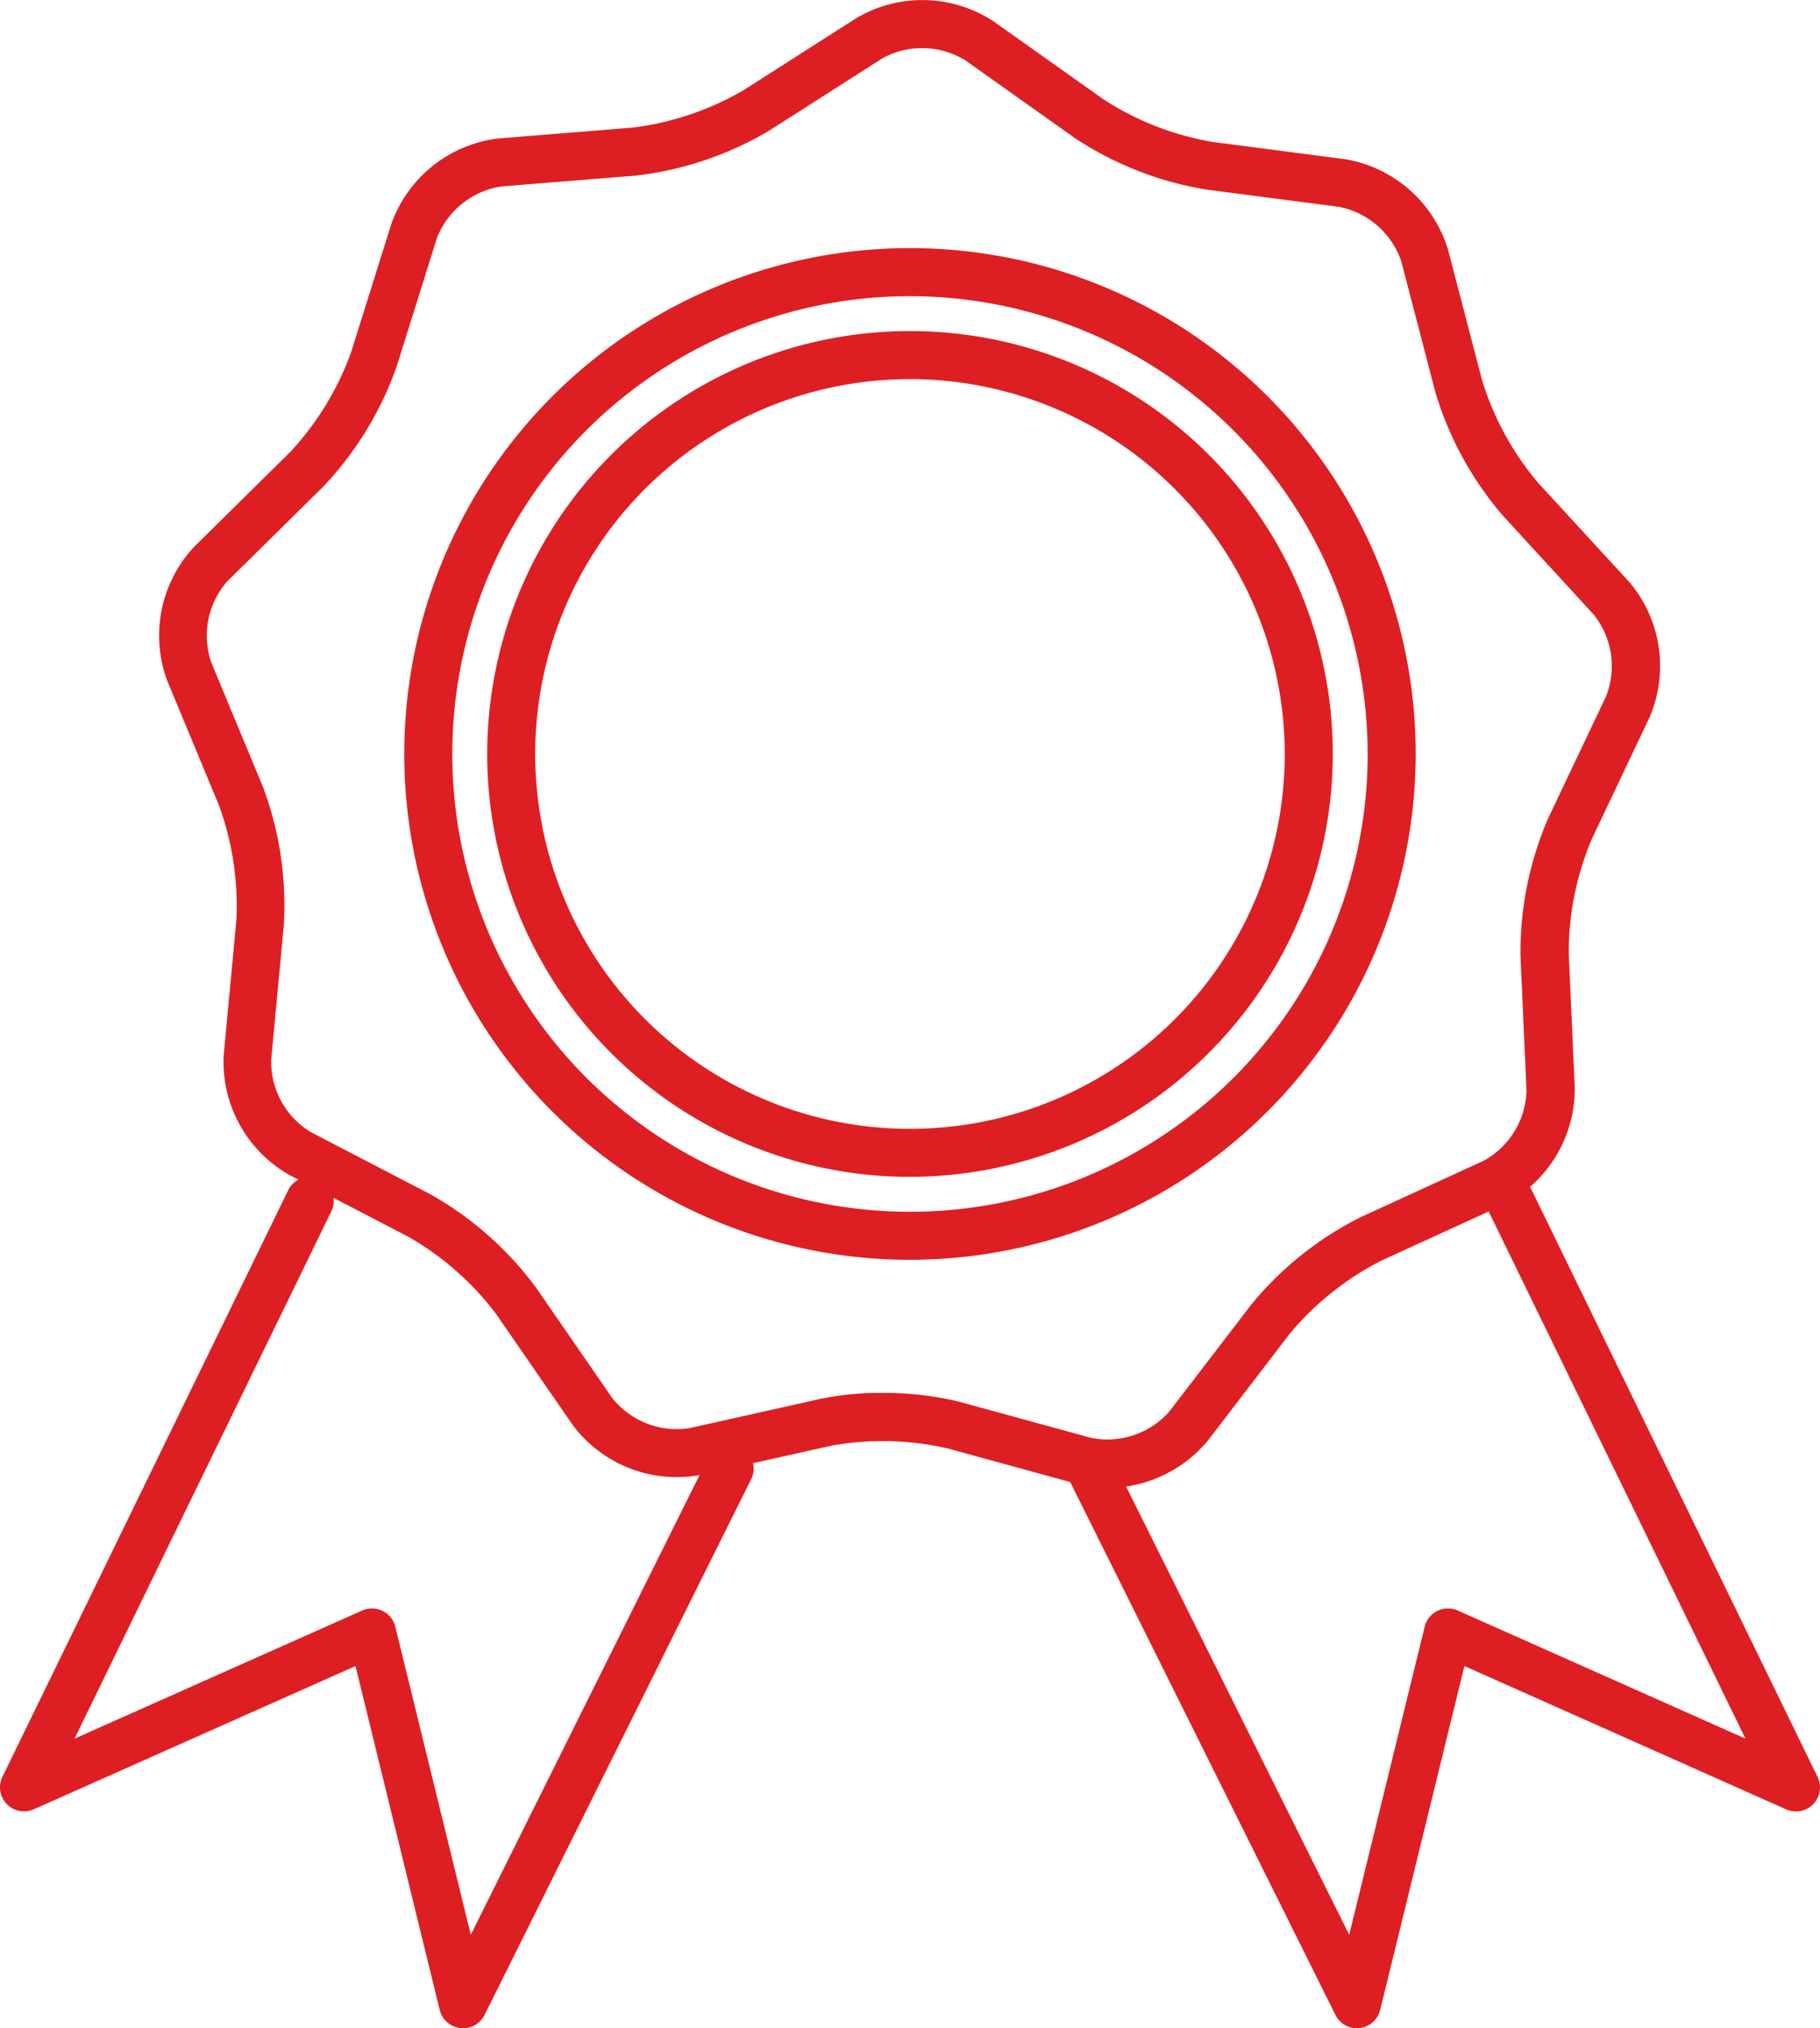
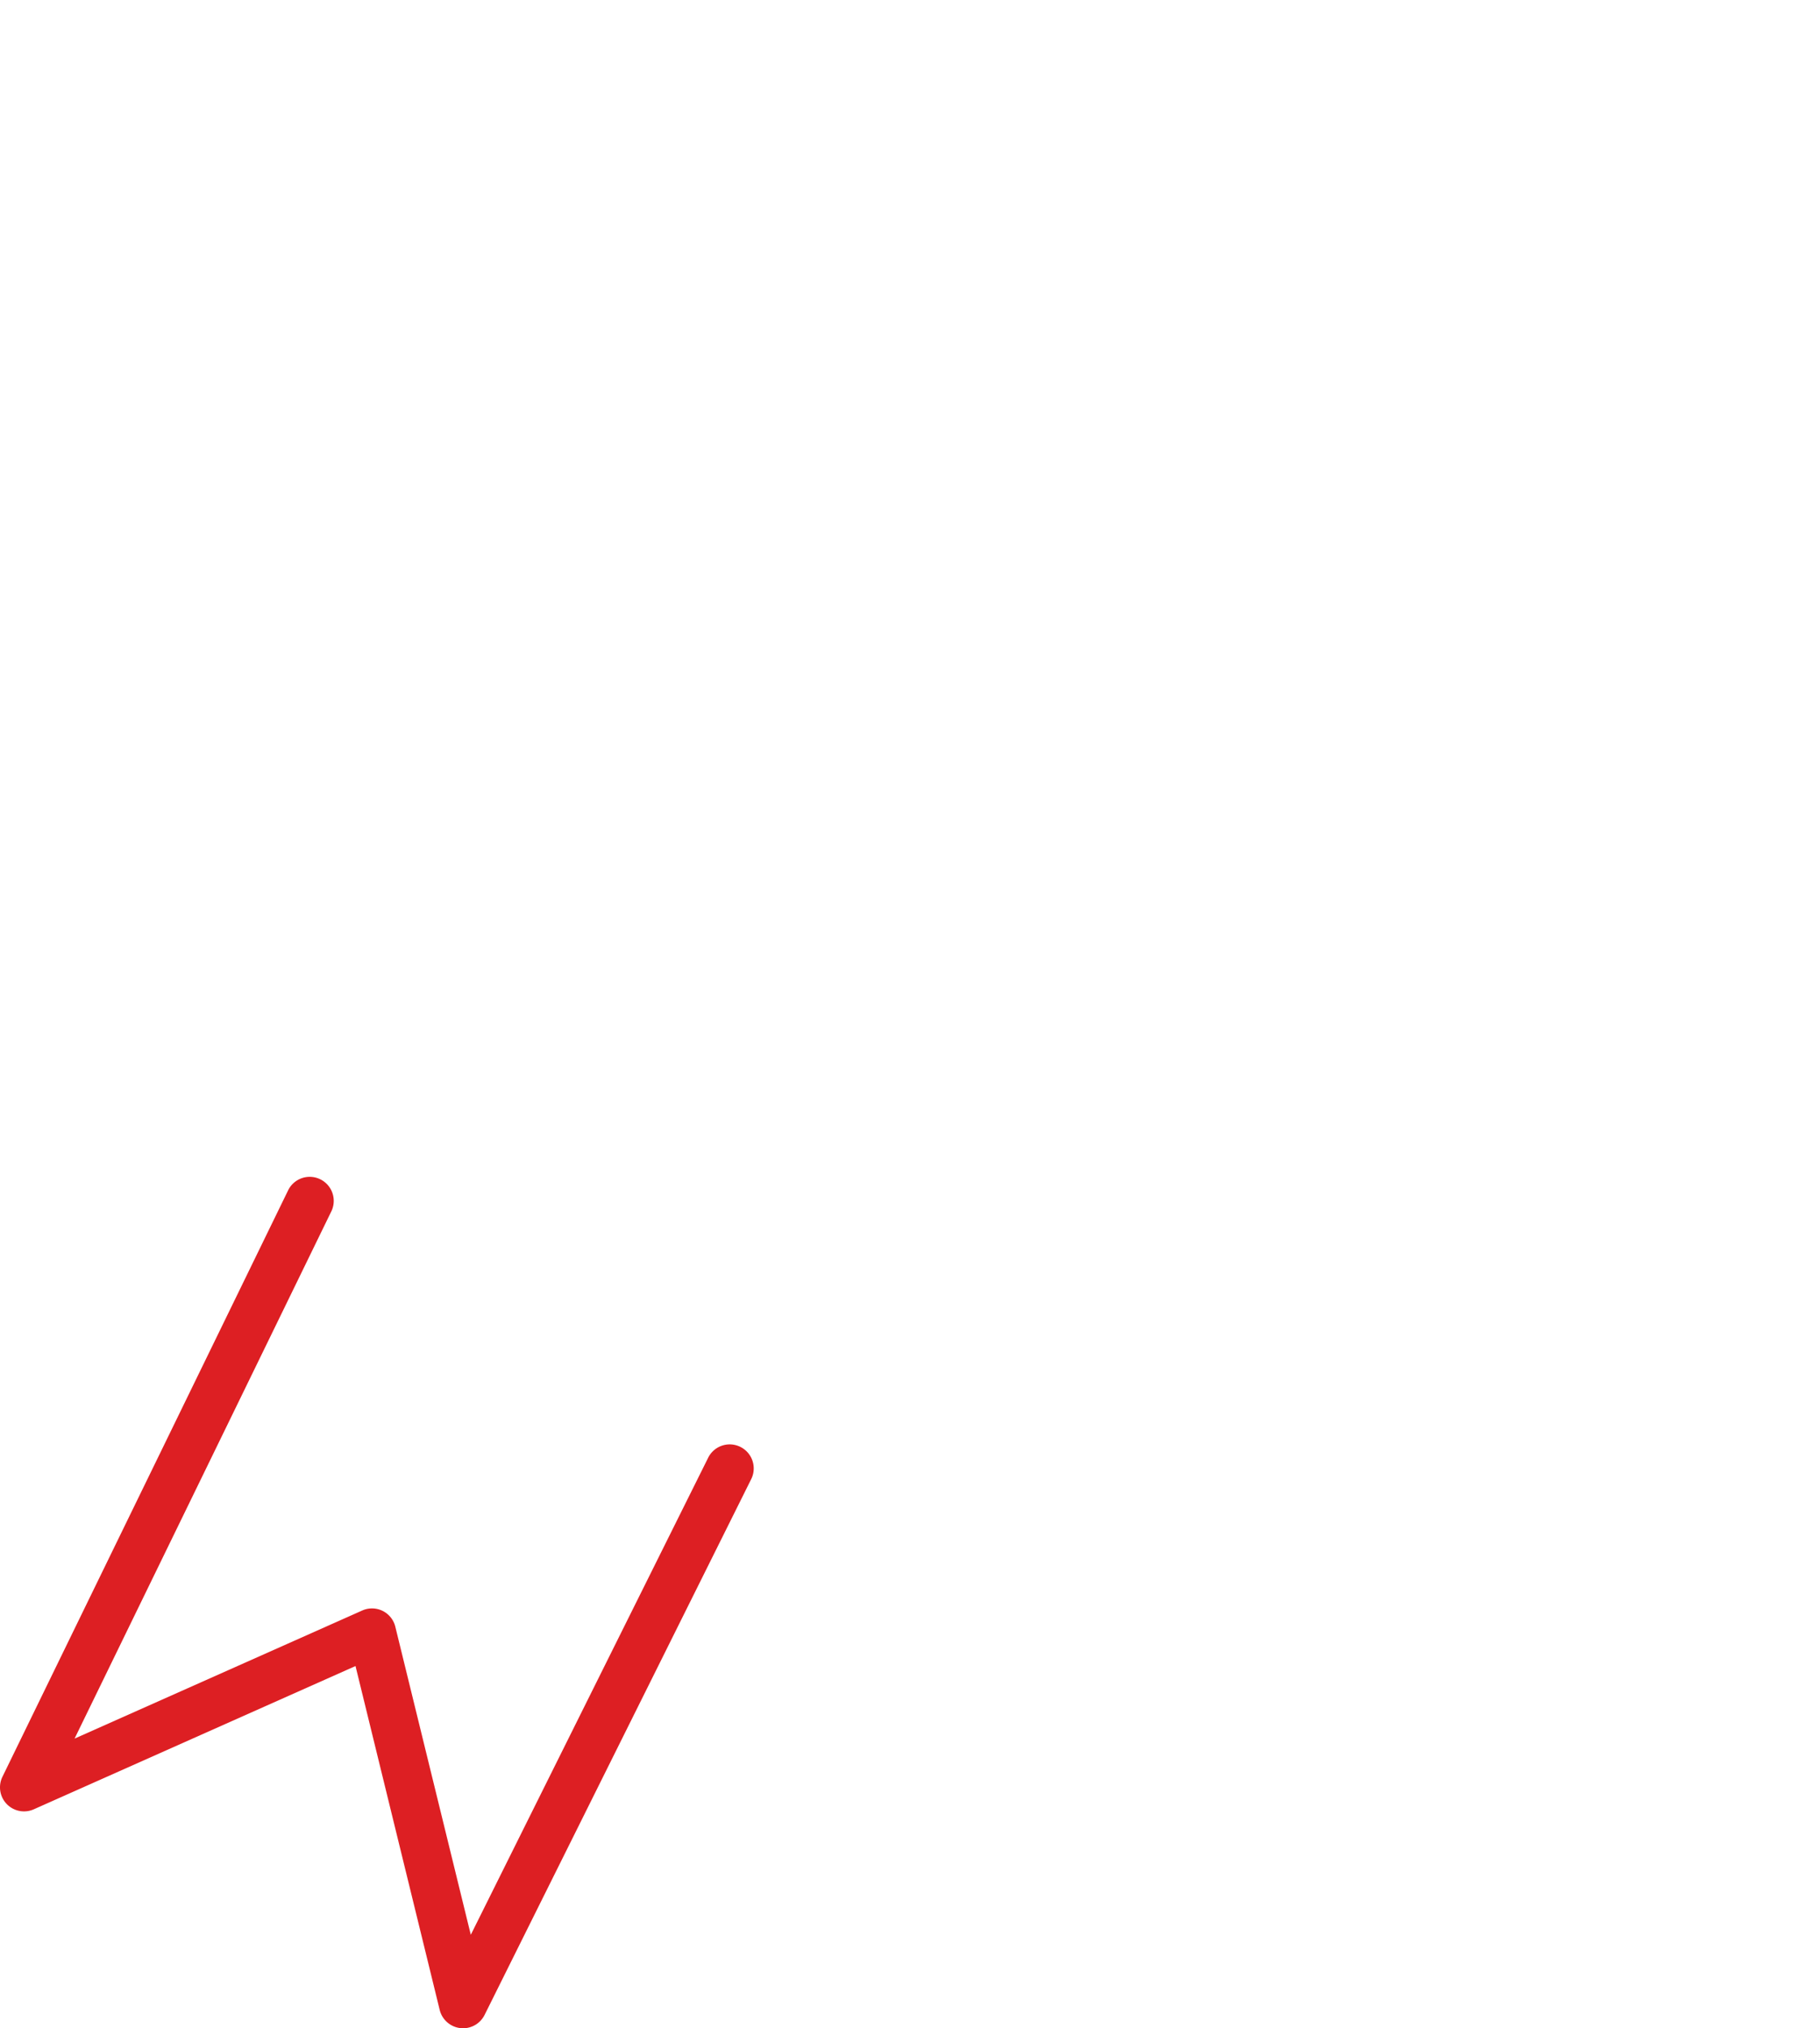
<svg xmlns="http://www.w3.org/2000/svg" width="81.553" height="90.862" viewBox="0 0 81.553 90.862">
  <g data-name="グループ 136">
    <g data-name="グループ 135">
-       <path data-name="パス 623" d="M40.777 56.437a22.661 22.661 0 1 1 22.66-22.66 22.686 22.686 0 0 1-22.66 22.66zm0-43.168a20.508 20.508 0 1 0 20.507 20.508 20.532 20.532 0 0 0-20.507-20.509zm0 39.452a18.945 18.945 0 1 1 18.945-18.943A18.966 18.966 0 0 1 40.777 52.72zm0-35.737a16.793 16.793 0 1 0 16.792 16.793 16.811 16.811 0 0 0-16.792-16.794z" fill="#dd1f23" />
-     </g>
+       </g>
  </g>
  <g data-name="グループ 137">
-     <path data-name="パス 624" d="M49.592 66.657a4.793 4.793 0 0 1-1.275-.166l-5.837-1.6a13.064 13.064 0 0 0-5.219-.129l-5.9 1.317a5.819 5.819 0 0 1-5.689-2.229l-3.439-4.981a13.027 13.027 0 0 0-3.917-3.455l-5.368-2.789a5.82 5.82 0 0 1-2.923-5.365l.565-6.022a13.085 13.085 0 0 0-.78-5.164l-2.32-5.587a5.823 5.823 0 0 1 1.209-5.991l4.31-4.252a13.075 13.075 0 0 0 2.721-4.456l1.81-5.771a5.824 5.824 0 0 1 4.775-3.813l6.032-.487a13.051 13.051 0 0 0 4.951-1.665l5.1-3.256a5.821 5.821 0 0 1 6.11.151l4.934 3.5a12.987 12.987 0 0 0 4.861 1.906l6 .783a5.827 5.827 0 0 1 4.581 4.043l1.527 5.853a13.061 13.061 0 0 0 2.5 4.586l4.1 4.459a5.825 5.825 0 0 1 .913 6.041l-2.594 5.466a13.037 13.037 0 0 0-1.035 5.118l.27 6.045a5.825 5.825 0 0 1-3.185 5.216l-5.5 2.519a13.075 13.075 0 0 0-4.081 3.258l-3.679 4.8a5.877 5.877 0 0 1-4.528 2.117zm-10.088-4.256a14.076 14.076 0 0 1 3.546.411l5.837 1.6a3.7 3.7 0 0 0 3.511-1.181l3.679-4.8a15.091 15.091 0 0 1 4.894-3.906l5.5-2.521a3.684 3.684 0 0 0 1.93-3.16l-.27-6.047a15.129 15.129 0 0 1 1.241-6.138l2.594-5.464a3.687 3.687 0 0 0-.553-3.662l-4.094-4.46a15.12 15.12 0 0 1-3-5.5l-1.525-5.853a3.7 3.7 0 0 0-2.779-2.451l-6-.783a15.089 15.089 0 0 1-5.83-2.286l-4.934-3.5a3.691 3.691 0 0 0-3.705-.091l-5.1 3.256a15.111 15.111 0 0 1-5.936 2l-6.031.487a3.69 3.69 0 0 0-2.9 2.311l-1.81 5.771a15.153 15.153 0 0 1-3.263 5.345l-4.31 4.252a3.685 3.685 0 0 0-.734 3.631l2.32 5.587a15.105 15.105 0 0 1 .936 6.191l-.565 6.024a3.681 3.681 0 0 0 1.772 3.251l5.37 2.791a15.113 15.113 0 0 1 4.7 4.142l3.438 4.979a3.7 3.7 0 0 0 3.448 1.353l5.9-1.317a12.968 12.968 0 0 1 2.723-.262zm-.532-60.7z" fill="#dd1f23" />
-   </g>
+     </g>
  <g data-name="グループ 140">
    <g data-name="グループ 138">
      <path data-name="パス 625" d="M20.75 90.862a.947.947 0 0 1-.119-.007 1.079 1.079 0 0 1-.928-.813L15.93 74.635 1.515 81.053a1.077 1.077 0 0 1-1.406-1.456l12.815-26.3a1.077 1.077 0 0 1 1.936.942L3.341 77.886l12.891-5.739a1.075 1.075 0 0 1 1.482.727l3.382 13.8 10.625-21.347a1.077 1.077 0 1 1 1.928.959L21.714 90.264a1.078 1.078 0 0 1-.964.598z" fill="#dd1f23" />
    </g>
    <g data-name="グループ 139">
-       <path data-name="パス 626" d="M60.803 90.862a1.078 1.078 0 0 1-.964-.6L47.902 66.286a1.077 1.077 0 1 1 1.928-.959l10.627 21.347 3.382-13.8a1.075 1.075 0 0 1 1.482-.727l12.891 5.739-11.52-23.644a1.077 1.077 0 1 1 1.936-.942l12.815 26.3a1.077 1.077 0 0 1-1.406 1.456L65.62 74.635l-3.775 15.407a1.079 1.079 0 0 1-.928.813.953.953 0 0 1-.114.007z" fill="#dd1f23" />
-     </g>
+       </g>
  </g>
</svg>